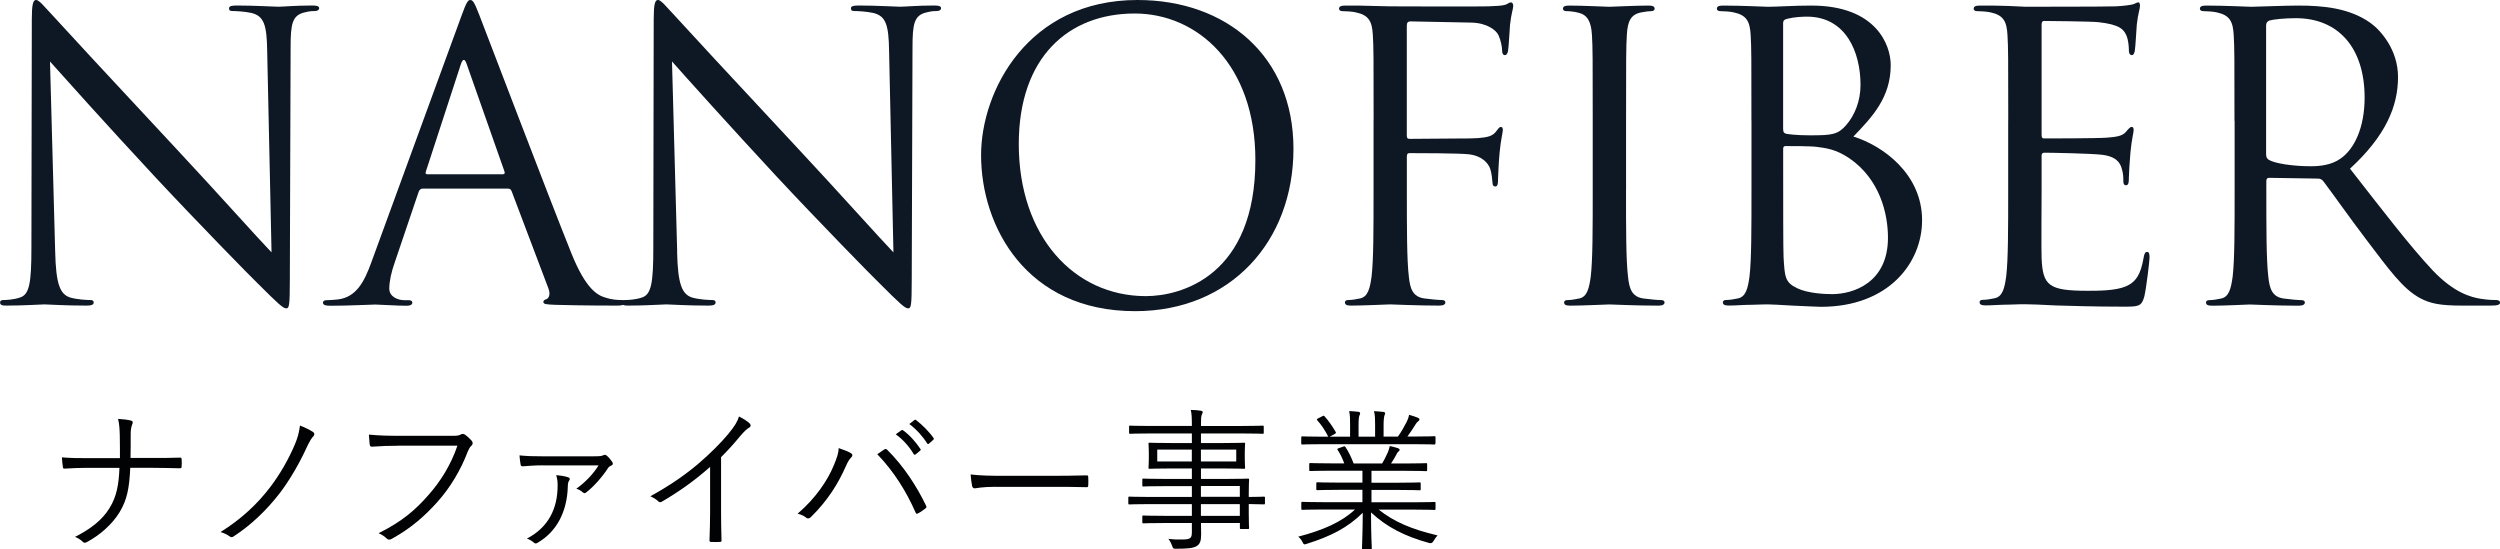
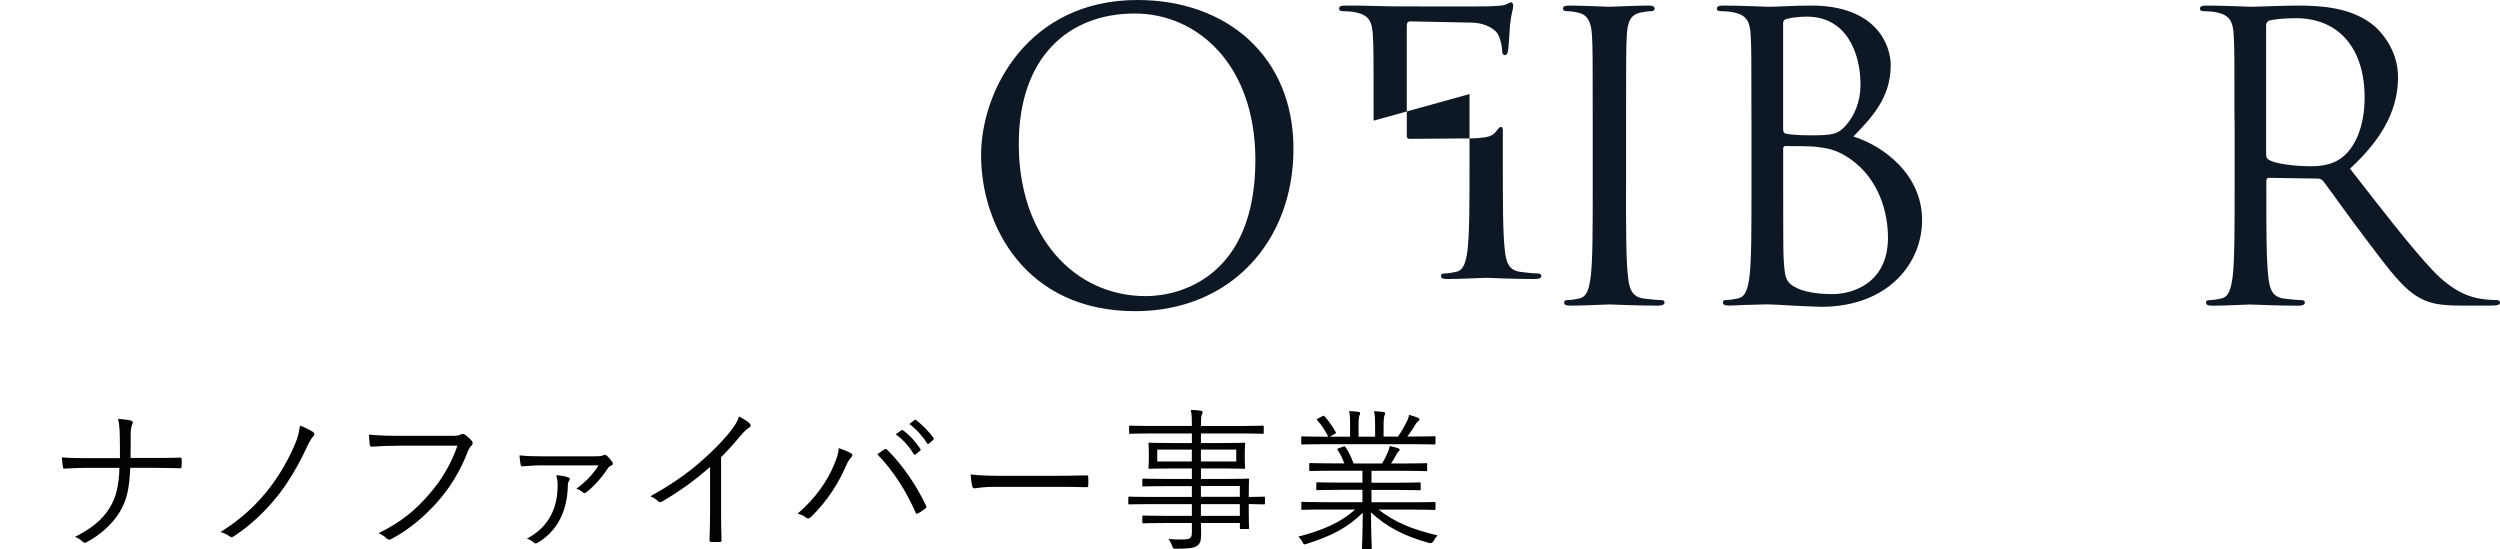
<svg xmlns="http://www.w3.org/2000/svg" id="_レイヤー_2" viewBox="0 0 453.53 99.65">
  <defs>
    <style>.cls-1{fill:#0e1825;}.cls-1,.cls-2{stroke-width:0px;}.cls-2{fill:#000203;}</style>
  </defs>
  <g id="_レイヤー_1-2">
    <path class="cls-2" d="M27.77,83.08c1.51,0,3.16,0,4.76-.06.34-.03.42.03.42.34.03.39.03.87,0,1.23,0,.31-.06.36-.39.36-1.43-.03-3.22-.08-4.76-.08h-4.17c-.17,3.64-.56,5.77-1.93,8.04-1.43,2.35-3.75,4.26-5.94,5.43-.31.2-.59.14-.78-.08-.34-.36-.81-.62-1.37-.87,2.74-1.37,4.96-3.05,6.27-5.24,1.29-2.07,1.68-4.31,1.79-7.28h-5.88c-1.43,0-2.69.06-4.03.14-.28.03-.34-.06-.36-.36-.06-.34-.14-1.12-.17-1.68,1.71.14,3.11.14,4.59.14h5.94c0-1.51,0-2.55-.03-4.12-.03-1.15-.08-2.07-.31-3,.87.06,1.79.14,2.35.31.39.11.36.39.22.67-.17.42-.28,1.01-.28,1.65,0,1.57,0,2.88-.03,4.45h4.09Z" />
    <path class="cls-2" d="M56.8,78.37c.28.2.28.5.11.7-.36.39-.7.87-1.26,2.07-1.37,3.02-3.19,6.08-4.87,8.29-2.46,3.19-5.35,5.91-8.43,7.9-.25.17-.45.17-.7-.03-.39-.28-1.04-.62-1.65-.78,3.67-2.27,6.69-5.07,9.04-8.18,1.68-2.21,3.28-4.93,4.48-7.78.48-1.15.73-2.07.9-3.36.81.31,1.76.76,2.38,1.18Z" />
    <path class="cls-2" d="M72.26,80.86c-1.65,0-3.19.06-4.7.17-.34.03-.45-.08-.5-.45-.03-.39-.11-1.26-.14-1.74,1.74.17,3.3.22,5.38.22h9.91c.81,0,1.09-.08,1.4-.25.22-.14.5-.11.73.03.48.34.92.76,1.26,1.15.22.31.2.62-.08.87-.25.22-.42.5-.62.95-1.34,3.56-3.3,6.72-5.49,9.18-2.27,2.55-4.84,4.84-8.32,6.75-.34.22-.7.22-.95-.06-.34-.34-.87-.7-1.46-.95,4.28-2.13,6.69-4.23,9.04-6.92,2.1-2.35,4.09-5.46,5.26-8.96h-10.72Z" />
    <path class="cls-2" d="M98.47,84.42c-1.48,0-2.32.08-3.56.17-.22.03-.39-.03-.45-.22-.08-.36-.17-1.15-.22-1.76,1.37.14,2.44.17,4.09.17h9.38c1.2,0,1.51-.06,1.74-.2.22-.11.39-.11.62.08.31.25.73.73,1.01,1.15.17.28.11.53-.17.64-.28.11-.5.28-.62.48-1.09,1.68-2.63,3.39-3.95,4.4-.22.2-.39.17-.59,0-.34-.28-.7-.53-1.2-.67,1.57-1.12,3.08-2.66,4.03-4.23h-10.11ZM103.06,86.58c.34.14.39.28.2.59-.14.2-.25.5-.25,1.01-.11,4.7-2.07,8.29-5.43,10.25-.28.2-.48.22-.7.03-.31-.28-.81-.59-1.29-.76,3.89-2.02,5.57-5.43,5.57-9.6,0-.7-.03-1.06-.25-1.9.76.06,1.68.2,2.16.39Z" />
    <path class="cls-2" d="M130.81,92.9c0,1.68.03,3.28.08,5.07.03.25-.06.34-.28.34-.5.03-1.12.03-1.62,0-.22,0-.28-.08-.28-.34.06-1.68.11-3.36.11-4.98v-8.29c-2.94,2.6-5.68,4.51-8.79,6.33-.25.14-.45.08-.64-.11-.36-.36-.87-.64-1.4-.9,3.47-1.9,6.38-3.92,8.71-5.91,2.13-1.82,4.12-3.81,5.43-5.4,1.18-1.43,1.68-2.27,1.93-3.16.76.39,1.51.84,1.93,1.26.28.28.22.62-.11.78s-.87.67-1.57,1.48c-1.18,1.43-2.18,2.55-3.5,3.86v9.97Z" />
    <path class="cls-2" d="M151.25,84.45c.59-1.43.87-2.24.9-3.16.92.31,1.74.62,2.21.92.39.22.31.53.06.78-.31.31-.59.7-.98,1.6-1.34,3.05-3.25,6.19-6.33,9.21-.28.28-.62.34-.87.11-.31-.28-.87-.56-1.54-.73,3.3-2.8,5.49-6.13,6.55-8.74ZM160.38,81.56c.25-.14.36-.17.59.06,3,2.97,5.35,6.64,7,10.05.14.25.14.42-.11.59-.31.22-.81.62-1.32.87-.25.14-.34.08-.45-.17-1.71-3.89-3.95-7.45-6.94-10.56.48-.34.95-.67,1.23-.84ZM163.51,78.06c.11-.08.2-.08.31,0,1.12.78,2.35,2.16,3.16,3.39.08.11.06.22-.06.31l-.81.67c-.14.11-.28.08-.36-.06-.81-1.37-1.99-2.69-3.25-3.58l1.01-.73ZM165.86,76.22c.11-.08.2-.11.31-.03,1.12.87,2.38,2.1,3.19,3.28.08.14.06.22-.08.34l-.76.67c-.11.11-.22.11-.34-.06-.7-1.15-1.9-2.52-3.22-3.5l.9-.7Z" />
    <path class="cls-2" d="M180.62,88.31c-2.44,0-3.61.28-3.78.28-.25,0-.39-.11-.48-.39-.11-.48-.22-1.37-.28-2.13,1.71.22,3.86.25,6.19.25h8.6c1.93,0,4-.03,6.13-.08.34-.03.42.03.42.34.03.42.03,1.01,0,1.46,0,.31-.08.36-.42.34-2.1-.06-4.17-.06-6.05-.06h-10.33Z" />
    <path class="cls-2" d="M229.48,91.28c0,.2-.03.22-.2.22-.14,0-.87-.03-2.74-.06v1.79c0,1.76.06,2.38.06,2.52,0,.2-.03.22-.22.22h-1.23c-.2,0-.22-.03-.22-.22v-.87h-7.06c0,.78.03,1.48.03,2.04,0,1.23-.2,1.74-.78,2.13-.62.39-1.62.5-3.78.5-.53,0-.53-.03-.7-.53-.17-.45-.36-.84-.67-1.26.98.11,1.51.14,2.46.11,1.51,0,1.79-.22,1.79-1.34v-1.65h-4.82c-2.86,0-3.78.06-3.95.06-.2,0-.22-.03-.22-.22v-.98c0-.2.03-.22.22-.22.17,0,1.09.06,3.95.06h4.82v-2.13h-7.7c-2.6,0-3.47.06-3.61.06-.2,0-.22-.03-.22-.22v-.98c0-.2.03-.22.22-.22.14,0,1.01.06,3.61.06h7.7v-1.96h-4.82c-2.83,0-3.78.06-3.95.06-.2,0-.22-.03-.22-.2v-1.01c0-.2.03-.22.22-.22.17,0,1.12.06,3.95.06h4.82v-1.9h-3.7c-2.8,0-3.81.06-3.95.06-.2,0-.22-.03-.22-.25,0-.14.06-.45.06-1.54v-1.18c0-1.06-.06-1.37-.06-1.54,0-.2.03-.22.22-.22.14,0,1.15.06,3.95.06h3.7v-1.74h-7.5c-2.63,0-3.53.06-3.67.06-.2,0-.22-.03-.22-.22v-1.04c0-.2.03-.22.22-.22.14,0,1.04.06,3.67.06h7.5c0-1.46-.03-2.21-.2-2.91.7,0,1.23.06,1.82.14.2.03.34.11.34.22,0,.22-.08.34-.17.53-.11.28-.14.73-.14,1.96v.06h7.5c2.63,0,3.5-.06,3.67-.06.2,0,.22.03.22.22v1.04c0,.2-.03.22-.22.22-.17,0-1.04-.06-3.67-.06h-7.5v1.74h3.81c2.83,0,3.81-.06,3.98-.06.2,0,.22.03.22.22,0,.17-.06.48-.06,1.54v1.18c0,1.09.06,1.4.06,1.54,0,.22-.03.25-.22.25-.17,0-1.15-.06-3.98-.06h-3.81v1.9h4.51c2.86,0,3.86-.06,4-.06.2,0,.22.03.22.22,0,.14-.06.73-.06,2.49v.62c1.88,0,2.6-.06,2.74-.06.17,0,.2.03.2.22v.98ZM216.21,81.56h-6.27v2.16h6.27v-2.16ZM224.27,81.56h-6.41v2.16h6.41v-2.16ZM224.92,88.17h-7.06v1.96h7.06v-1.96ZM224.92,91.45h-7.06v2.13h7.06v-2.13Z" />
    <path class="cls-2" d="M250.09,92.43c2.69,2.16,5.91,3.58,10.7,4.7-.25.25-.5.62-.73,1.01q-.28.53-.81.36c-4.48-1.23-7.7-2.91-10.53-5.54,0,4.23.14,5.99.14,6.47,0,.2-.03.22-.22.22h-1.34c-.2,0-.22-.03-.22-.22,0-.48.11-2.18.14-6.41-2.77,2.74-5.85,4.28-10.14,5.63-.5.17-.56.17-.81-.34-.2-.39-.45-.7-.76-.95,4.59-1.2,7.92-2.69,10.3-4.93h-5.82c-2.66,0-3.53.06-3.67.06-.22,0-.25-.03-.25-.22v-1.01c0-.2.03-.22.25-.22.14,0,1.01.06,3.67.06h7.17v-2.24h-4.17c-2.86,0-3.84.06-3.98.06-.2,0-.22-.03-.22-.2v-.98c0-.22.03-.25.22-.25.14,0,1.12.06,3.98.06h4.17v-2.16h-5.54c-2.8,0-3.72.06-3.86.06-.22,0-.25-.03-.25-.22v-1.01c0-.2.03-.22.25-.22.14,0,1.06.06,3.86.06h2.24c-.34-.95-.76-1.79-1.18-2.41-.14-.2-.08-.25.22-.36l.73-.25c.28-.11.34-.11.45.06.53.76,1.04,1.82,1.48,2.97h5.18c.39-.64.67-1.23,1.04-2.04.14-.34.22-.64.34-1.12.5.11.92.22,1.48.39.17.06.31.17.31.31s-.14.25-.25.34c-.14.11-.28.36-.39.59-.25.48-.53.95-.92,1.54h2.44c2.83,0,3.72-.06,3.89-.06.2,0,.22.03.22.22v1.01c0,.2-.03.22-.22.22-.17,0-1.06-.06-3.89-.06h-5.99v2.16h4.73c2.86,0,3.81-.06,3.98-.06.2,0,.22.03.22.25v.98c0,.17-.03.2-.22.2-.17,0-1.12-.06-3.98-.06h-4.73v2.24h7.7c2.66,0,3.53-.06,3.7-.06.2,0,.22.03.22.22v1.01c0,.2-.03.22-.22.22-.17,0-1.04-.06-3.7-.06h-6.38ZM260.39,80.42c0,.2-.03.22-.22.22-.17,0-1.04-.06-3.7-.06h-16.49c-2.66,0-3.53.06-3.67.06-.22,0-.25-.03-.25-.22v-1.01c0-.22.03-.25.25-.25.14,0,1.01.06,3.67.06h.98c-.62-1.23-1.23-2.13-1.99-2.97-.11-.14-.11-.22.17-.36l.76-.39c.2-.11.28-.11.39.03.7.76,1.4,1.76,2.02,2.83.08.17.06.22-.17.36l-.92.5h3.7v-2.1c0-1.01,0-1.82-.17-2.55.59.03,1.26.08,1.71.14.17.03.28.11.28.25s-.03.22-.11.39c-.11.2-.17.7-.17,1.76v2.1h3v-2.07c0-1.01,0-1.82-.2-2.55.59.03,1.29.08,1.74.14.17.03.28.11.28.25,0,.11-.06.22-.11.36-.08.22-.17.7-.17,1.76v2.1h2.6c.62-.87,1.09-1.71,1.57-2.63.2-.39.36-.78.45-1.32.56.14,1.18.36,1.6.53.17.06.28.17.28.28,0,.17-.06.25-.22.36-.2.14-.34.34-.48.56-.45.73-.95,1.48-1.48,2.21h1.18c2.66,0,3.53-.06,3.7-.06.2,0,.22.03.22.25v1.01Z" />
-     <path class="cls-1" d="M10.01,45.65c.14,5.9.86,7.78,2.81,8.35,1.37.36,2.95.43,3.6.43.36,0,.58.14.58.43,0,.43-.43.58-1.3.58-4.1,0-6.98-.22-7.63-.22s-3.67.22-6.91.22c-.72,0-1.15-.07-1.15-.58,0-.29.22-.43.58-.43.58,0,1.87-.07,2.95-.43,1.8-.5,2.16-2.59,2.16-9.15l.07-41.26c0-2.81.22-3.6.79-3.6s1.8,1.58,2.52,2.3c1.08,1.22,11.81,12.82,22.9,24.7,7.13,7.63,14.98,16.42,17.28,18.79l-.79-36.58c-.07-4.68-.58-6.26-2.81-6.84-1.3-.29-2.95-.36-3.53-.36-.5,0-.58-.22-.58-.5,0-.43.58-.5,1.44-.5,3.24,0,6.7.22,7.49.22s3.17-.22,6.12-.22c.79,0,1.3.07,1.3.5,0,.29-.29.5-.79.5-.36,0-.86,0-1.73.22-2.38.5-2.66,2.09-2.66,6.41l-.14,42.2c0,4.75-.14,5.11-.65,5.11-.58,0-1.44-.79-5.26-4.61-.79-.72-11.16-11.31-18.79-19.51C19.51,22.83,11.38,13.75,9.07,11.16l.94,34.49Z" />
-     <path class="cls-1" d="M83.74,2.81c.86-2.38,1.15-2.81,1.58-2.81s.72.36,1.58,2.59c1.08,2.74,12.38,32.48,16.78,43.42,2.59,6.41,4.68,7.56,6.19,7.99,1.08.36,2.16.43,2.88.43.43,0,.72.07.72.43,0,.43-.65.58-1.44.58-1.08,0-6.34,0-11.3-.14-1.37-.07-2.16-.07-2.16-.5,0-.29.22-.43.5-.5.43-.14.86-.79.43-1.94l-6.7-17.71c-.14-.29-.29-.43-.65-.43h-15.48c-.36,0-.58.22-.72.58l-4.32,12.75c-.65,1.8-1.01,3.53-1.01,4.82,0,1.44,1.51,2.09,2.74,2.09h.72c.5,0,.72.14.72.43,0,.43-.43.58-1.08.58-1.73,0-4.82-.22-5.62-.22s-4.75.22-8.14.22c-.94,0-1.37-.14-1.37-.58,0-.29.29-.43.65-.43.5,0,1.51-.07,2.09-.14,3.31-.43,4.75-3.17,6.05-6.77L83.74,2.81ZM91.23,31.61c.36,0,.36-.22.29-.5l-6.84-19.44c-.36-1.08-.72-1.08-1.08,0l-6.34,19.44c-.14.36,0,.5.22.5h13.75Z" />
-     <path class="cls-1" d="M122.83,45.65c.14,5.9.86,7.78,2.81,8.35,1.37.36,2.95.43,3.6.43.36,0,.58.14.58.43,0,.43-.43.58-1.3.58-4.1,0-6.98-.22-7.63-.22s-3.67.22-6.91.22c-.72,0-1.15-.07-1.15-.58,0-.29.22-.43.58-.43.58,0,1.87-.07,2.95-.43,1.8-.5,2.16-2.59,2.16-9.15l.07-41.26c0-2.81.22-3.6.79-3.6s1.8,1.58,2.52,2.3c1.08,1.22,11.81,12.82,22.9,24.7,7.13,7.63,14.98,16.42,17.28,18.79l-.79-36.58c-.07-4.68-.58-6.26-2.81-6.84-1.3-.29-2.95-.36-3.53-.36-.5,0-.58-.22-.58-.5,0-.43.58-.5,1.44-.5,3.24,0,6.7.22,7.49.22s3.17-.22,6.12-.22c.79,0,1.3.07,1.3.5,0,.29-.29.5-.79.5-.36,0-.86,0-1.73.22-2.38.5-2.66,2.09-2.66,6.41l-.14,42.2c0,4.75-.14,5.11-.65,5.11-.58,0-1.44-.79-5.26-4.61-.79-.72-11.16-11.31-18.79-19.51-8.35-9-16.49-18.07-18.79-20.67l.94,34.49Z" />
    <path class="cls-1" d="M206.35,0c16.2,0,28.3,10.23,28.3,27s-11.38,29.45-28.73,29.45c-19.73,0-27.94-15.34-27.94-28.3,0-11.67,8.5-28.15,28.37-28.15ZM207.87,53.72c6.48,0,19.87-3.74,19.87-24.7,0-17.28-10.51-26.57-21.89-26.57-12.02,0-21.03,7.92-21.03,23.69,0,16.78,10.08,27.58,23.04,27.58Z" />
-     <path class="cls-1" d="M249.19,21.89c0-11.23,0-13.25-.14-15.55-.14-2.45-.72-3.6-3.1-4.1-.58-.14-1.8-.22-2.45-.22-.29,0-.58-.14-.58-.43,0-.43.36-.58,1.15-.58,1.66,0,3.6,0,5.18.07l2.95.07c1.44,0,16.06.07,17.71,0,1.37-.07,2.52-.07,3.17-.29.43-.14.72-.43,1.01-.43s.43.29.43.65c0,.5-.36,1.37-.58,3.38-.07.72-.22,3.89-.36,4.75-.07.36-.22.79-.58.79s-.5-.36-.5-.86c0-.58-.22-1.8-.65-2.74s-2.09-2.23-4.9-2.3l-11.09-.22c-.43,0-.65.22-.65.79v19.87c0,.43.07.65.5.65l9.22-.07c1.22,0,2.23,0,3.24-.07,1.73-.14,2.66-.36,3.31-1.3.29-.36.5-.72.79-.72s.36.22.36.58c0,.43-.36,1.66-.58,4.03-.14,1.44-.29,4.32-.29,4.82,0,.65,0,1.37-.5,1.37-.36,0-.5-.29-.5-.65-.07-.72-.14-1.73-.43-2.59-.36-1.01-1.51-2.3-3.74-2.59-1.8-.22-9.65-.22-10.87-.22-.36,0-.5.14-.5.65v6.12c0,6.91,0,12.6.36,15.63.22,2.09.65,3.67,2.81,3.96,1.01.14,2.59.29,3.24.29.43,0,.58.22.58.43,0,.36-.36.58-1.15.58-3.96,0-8.5-.22-8.86-.22s-4.9.22-7.06.22c-.79,0-1.15-.14-1.15-.58,0-.22.14-.43.58-.43.65,0,1.51-.14,2.16-.29,1.44-.29,1.8-1.87,2.09-3.96.36-3.02.36-8.71.36-15.63v-12.67Z" />
+     <path class="cls-1" d="M249.19,21.89c0-11.23,0-13.25-.14-15.55-.14-2.45-.72-3.6-3.1-4.1-.58-.14-1.8-.22-2.45-.22-.29,0-.58-.14-.58-.43,0-.43.36-.58,1.15-.58,1.66,0,3.6,0,5.18.07l2.95.07c1.44,0,16.06.07,17.71,0,1.37-.07,2.52-.07,3.17-.29.43-.14.72-.43,1.01-.43s.43.29.43.65c0,.5-.36,1.37-.58,3.38-.07.72-.22,3.89-.36,4.75-.07.36-.22.79-.58.79s-.5-.36-.5-.86c0-.58-.22-1.8-.65-2.74s-2.09-2.23-4.9-2.3l-11.09-.22c-.43,0-.65.22-.65.79v19.87c0,.43.07.65.5.65l9.22-.07c1.22,0,2.23,0,3.24-.07,1.73-.14,2.66-.36,3.31-1.3.29-.36.5-.72.79-.72s.36.22.36.58v6.12c0,6.91,0,12.6.36,15.63.22,2.09.65,3.67,2.81,3.96,1.01.14,2.59.29,3.24.29.43,0,.58.22.58.43,0,.36-.36.58-1.15.58-3.96,0-8.5-.22-8.86-.22s-4.9.22-7.06.22c-.79,0-1.15-.14-1.15-.58,0-.22.14-.43.58-.43.65,0,1.51-.14,2.16-.29,1.44-.29,1.8-1.87,2.09-3.96.36-3.02.36-8.71.36-15.63v-12.67Z" />
    <path class="cls-1" d="M294.98,34.56c0,6.91,0,12.6.36,15.63.22,2.09.65,3.67,2.81,3.96,1.01.14,2.59.29,3.24.29.43,0,.58.22.58.43,0,.36-.36.58-1.15.58-3.96,0-8.5-.22-8.86-.22s-4.9.22-7.06.22c-.79,0-1.15-.14-1.15-.58,0-.22.14-.43.58-.43.65,0,1.51-.14,2.16-.29,1.44-.29,1.8-1.87,2.09-3.96.36-3.02.36-8.71.36-15.63v-12.67c0-11.23,0-13.25-.14-15.55-.14-2.45-.86-3.67-2.45-4.03-.79-.22-1.73-.29-2.23-.29-.29,0-.58-.14-.58-.43,0-.43.36-.58,1.15-.58,2.38,0,6.91.22,7.27.22s4.9-.22,7.06-.22c.79,0,1.15.14,1.15.58,0,.29-.29.43-.58.43-.5,0-.94.07-1.8.22-1.94.36-2.52,1.58-2.66,4.1-.14,2.3-.14,4.32-.14,15.55v12.67Z" />
    <path class="cls-1" d="M317.73,21.89c0-11.23,0-13.25-.14-15.55-.14-2.45-.72-3.6-3.1-4.1-.58-.14-1.8-.22-2.45-.22-.29,0-.58-.14-.58-.43,0-.43.36-.58,1.15-.58,3.24,0,7.78.22,8.14.22,1.73,0,4.54-.22,7.85-.22,11.81,0,14.4,7.2,14.4,10.8,0,5.9-3.38,9.43-6.77,12.96,5.33,1.66,12.46,6.77,12.46,15.19,0,7.7-6.05,15.7-18.36,15.7-.79,0-3.1-.14-5.18-.22-2.09-.14-4.1-.22-4.39-.22-.14,0-1.37,0-2.88.07-1.44,0-3.1.14-4.18.14-.79,0-1.15-.14-1.15-.58,0-.22.14-.43.58-.43.65,0,1.51-.14,2.16-.29,1.44-.29,1.8-1.87,2.09-3.96.36-3.02.36-8.71.36-15.63v-12.67ZM323.49,23.47c0,.5.14.65.5.79.43.07,1.73.29,4.39.29,4.03,0,5.04-.14,6.55-1.87,1.51-1.73,2.59-4.32,2.59-7.27,0-5.98-2.66-12.39-9.72-12.39-.79,0-2.3.07-3.46.36-.65.14-.86.36-.86.79v19.3ZM323.49,31.11c0,5.54,0,14.47.07,15.55.22,3.53.22,4.54,2.45,5.62,1.94.94,5.04,1.08,6.34,1.08,3.89,0,10.15-2.09,10.15-10.23,0-4.32-1.44-10.58-6.98-14.4-2.45-1.66-4.25-1.87-5.98-2.09-.94-.14-4.54-.14-5.62-.14-.29,0-.43.14-.43.5v4.1Z" />
-     <path class="cls-1" d="M364.32,21.89c0-11.23,0-13.25-.14-15.55-.14-2.45-.72-3.6-3.1-4.1-.58-.14-1.8-.22-2.45-.22-.29,0-.58-.14-.58-.43,0-.43.36-.58,1.15-.58,1.66,0,3.6,0,5.18.07l2.95.14c.5,0,14.83,0,16.49-.07,1.37-.07,2.52-.22,3.1-.36.36-.07.65-.36,1.01-.36.22,0,.29.29.29.65,0,.5-.36,1.37-.58,3.38-.07.72-.22,3.89-.36,4.75-.07.36-.22.79-.5.79-.43,0-.58-.36-.58-.94,0-.5-.07-1.73-.43-2.59-.5-1.15-1.22-2.02-5.11-2.45-1.22-.14-9.07-.22-9.86-.22-.29,0-.43.22-.43.72v19.87c0,.5.07.72.43.72.94,0,9.79,0,11.45-.14,1.73-.14,2.74-.29,3.38-1.01.5-.58.79-.94,1.08-.94.22,0,.36.14.36.58s-.36,1.66-.58,4.03c-.14,1.44-.29,4.1-.29,4.61,0,.58,0,1.37-.5,1.37-.36,0-.5-.29-.5-.65,0-.72,0-1.44-.29-2.38-.29-1.01-.94-2.23-3.74-2.52-1.94-.22-9.07-.36-10.3-.36-.36,0-.5.22-.5.5v6.34c0,2.45-.07,10.8,0,12.31.22,4.97,1.3,5.9,8.35,5.9,1.87,0,5.04,0,6.91-.79s2.74-2.23,3.24-5.18c.14-.79.29-1.08.65-1.08.43,0,.43.58.43,1.08,0,.58-.58,5.47-.94,6.98-.5,1.87-1.08,1.87-3.89,1.87-5.4,0-9.36-.14-12.17-.22-2.81-.14-4.54-.22-5.62-.22-.14,0-1.37,0-2.88.07-1.44,0-3.1.14-4.18.14-.79,0-1.15-.14-1.15-.58,0-.22.14-.43.58-.43.65,0,1.51-.14,2.16-.29,1.44-.29,1.8-1.87,2.09-3.96.36-3.02.36-8.71.36-15.63v-12.67Z" />
    <path class="cls-1" d="M405.36,21.89c0-11.23,0-13.25-.14-15.55-.14-2.45-.72-3.6-3.1-4.1-.58-.14-1.8-.22-2.45-.22-.29,0-.58-.14-.58-.43,0-.43.36-.58,1.15-.58,3.24,0,7.78.22,8.14.22.79,0,6.26-.22,8.5-.22,4.54,0,9.36.43,13.18,3.17,1.8,1.3,4.97,4.82,4.97,9.79,0,5.33-2.23,10.66-8.71,16.63,5.91,7.56,10.8,13.97,14.98,18.43,3.89,4.1,6.98,4.9,8.79,5.18,1.37.22,2.38.22,2.81.22.36,0,.65.22.65.43,0,.43-.43.58-1.73.58h-5.11c-4.03,0-5.83-.36-7.7-1.37-3.1-1.66-5.62-5.18-9.72-10.58-3.02-3.96-6.41-8.79-7.85-10.66-.29-.29-.5-.43-.94-.43l-8.86-.14c-.36,0-.5.22-.5.58v1.73c0,6.91,0,12.6.36,15.63.22,2.09.65,3.67,2.81,3.96,1.01.14,2.59.29,3.24.29.43,0,.58.22.58.43,0,.36-.36.58-1.15.58-3.96,0-8.5-.22-8.86-.22-.07,0-4.61.22-6.77.22-.79,0-1.15-.14-1.15-.58,0-.22.14-.43.58-.43.65,0,1.51-.14,2.16-.29,1.44-.29,1.8-1.87,2.09-3.96.36-3.02.36-8.71.36-15.63v-12.67ZM411.12,28.15c0,.36.14.65.5.86,1.08.65,4.39,1.15,7.56,1.15,1.73,0,3.74-.22,5.4-1.37,2.52-1.73,4.39-5.62,4.39-11.09,0-9-4.75-14.4-12.46-14.4-2.16,0-4.1.22-4.83.43-.36.14-.58.43-.58.86v23.55Z" />
  </g>
</svg>